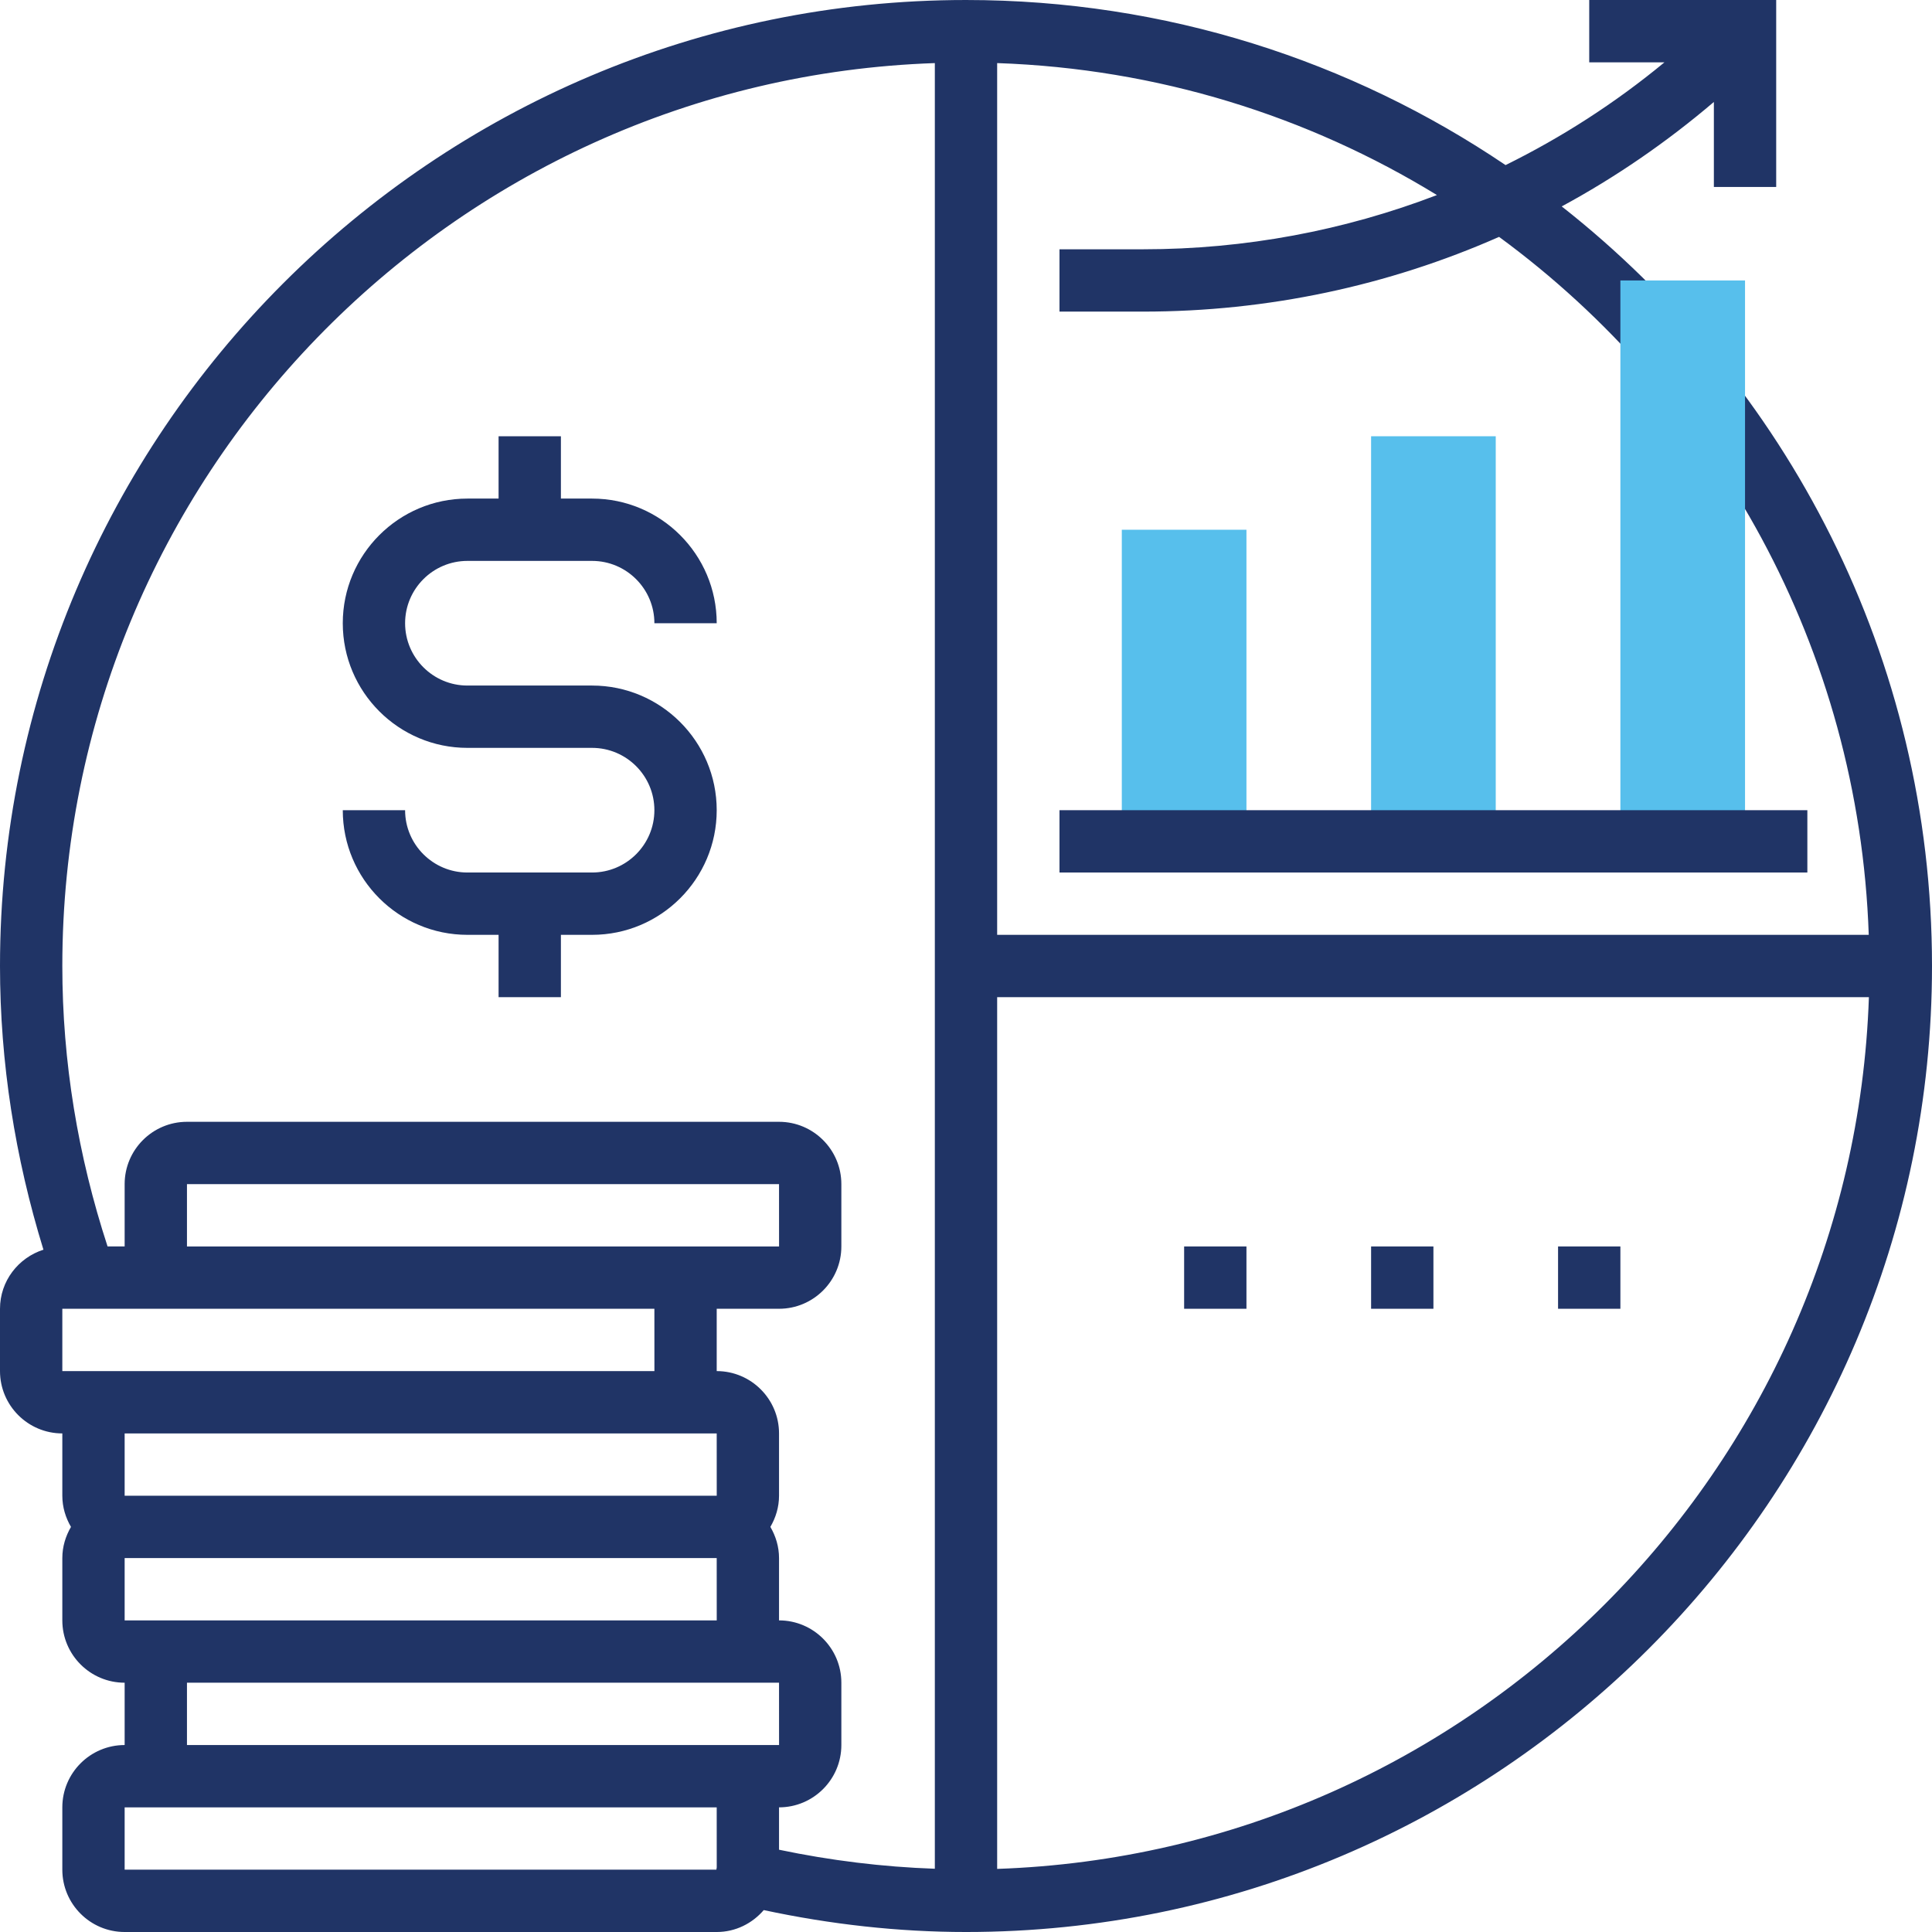
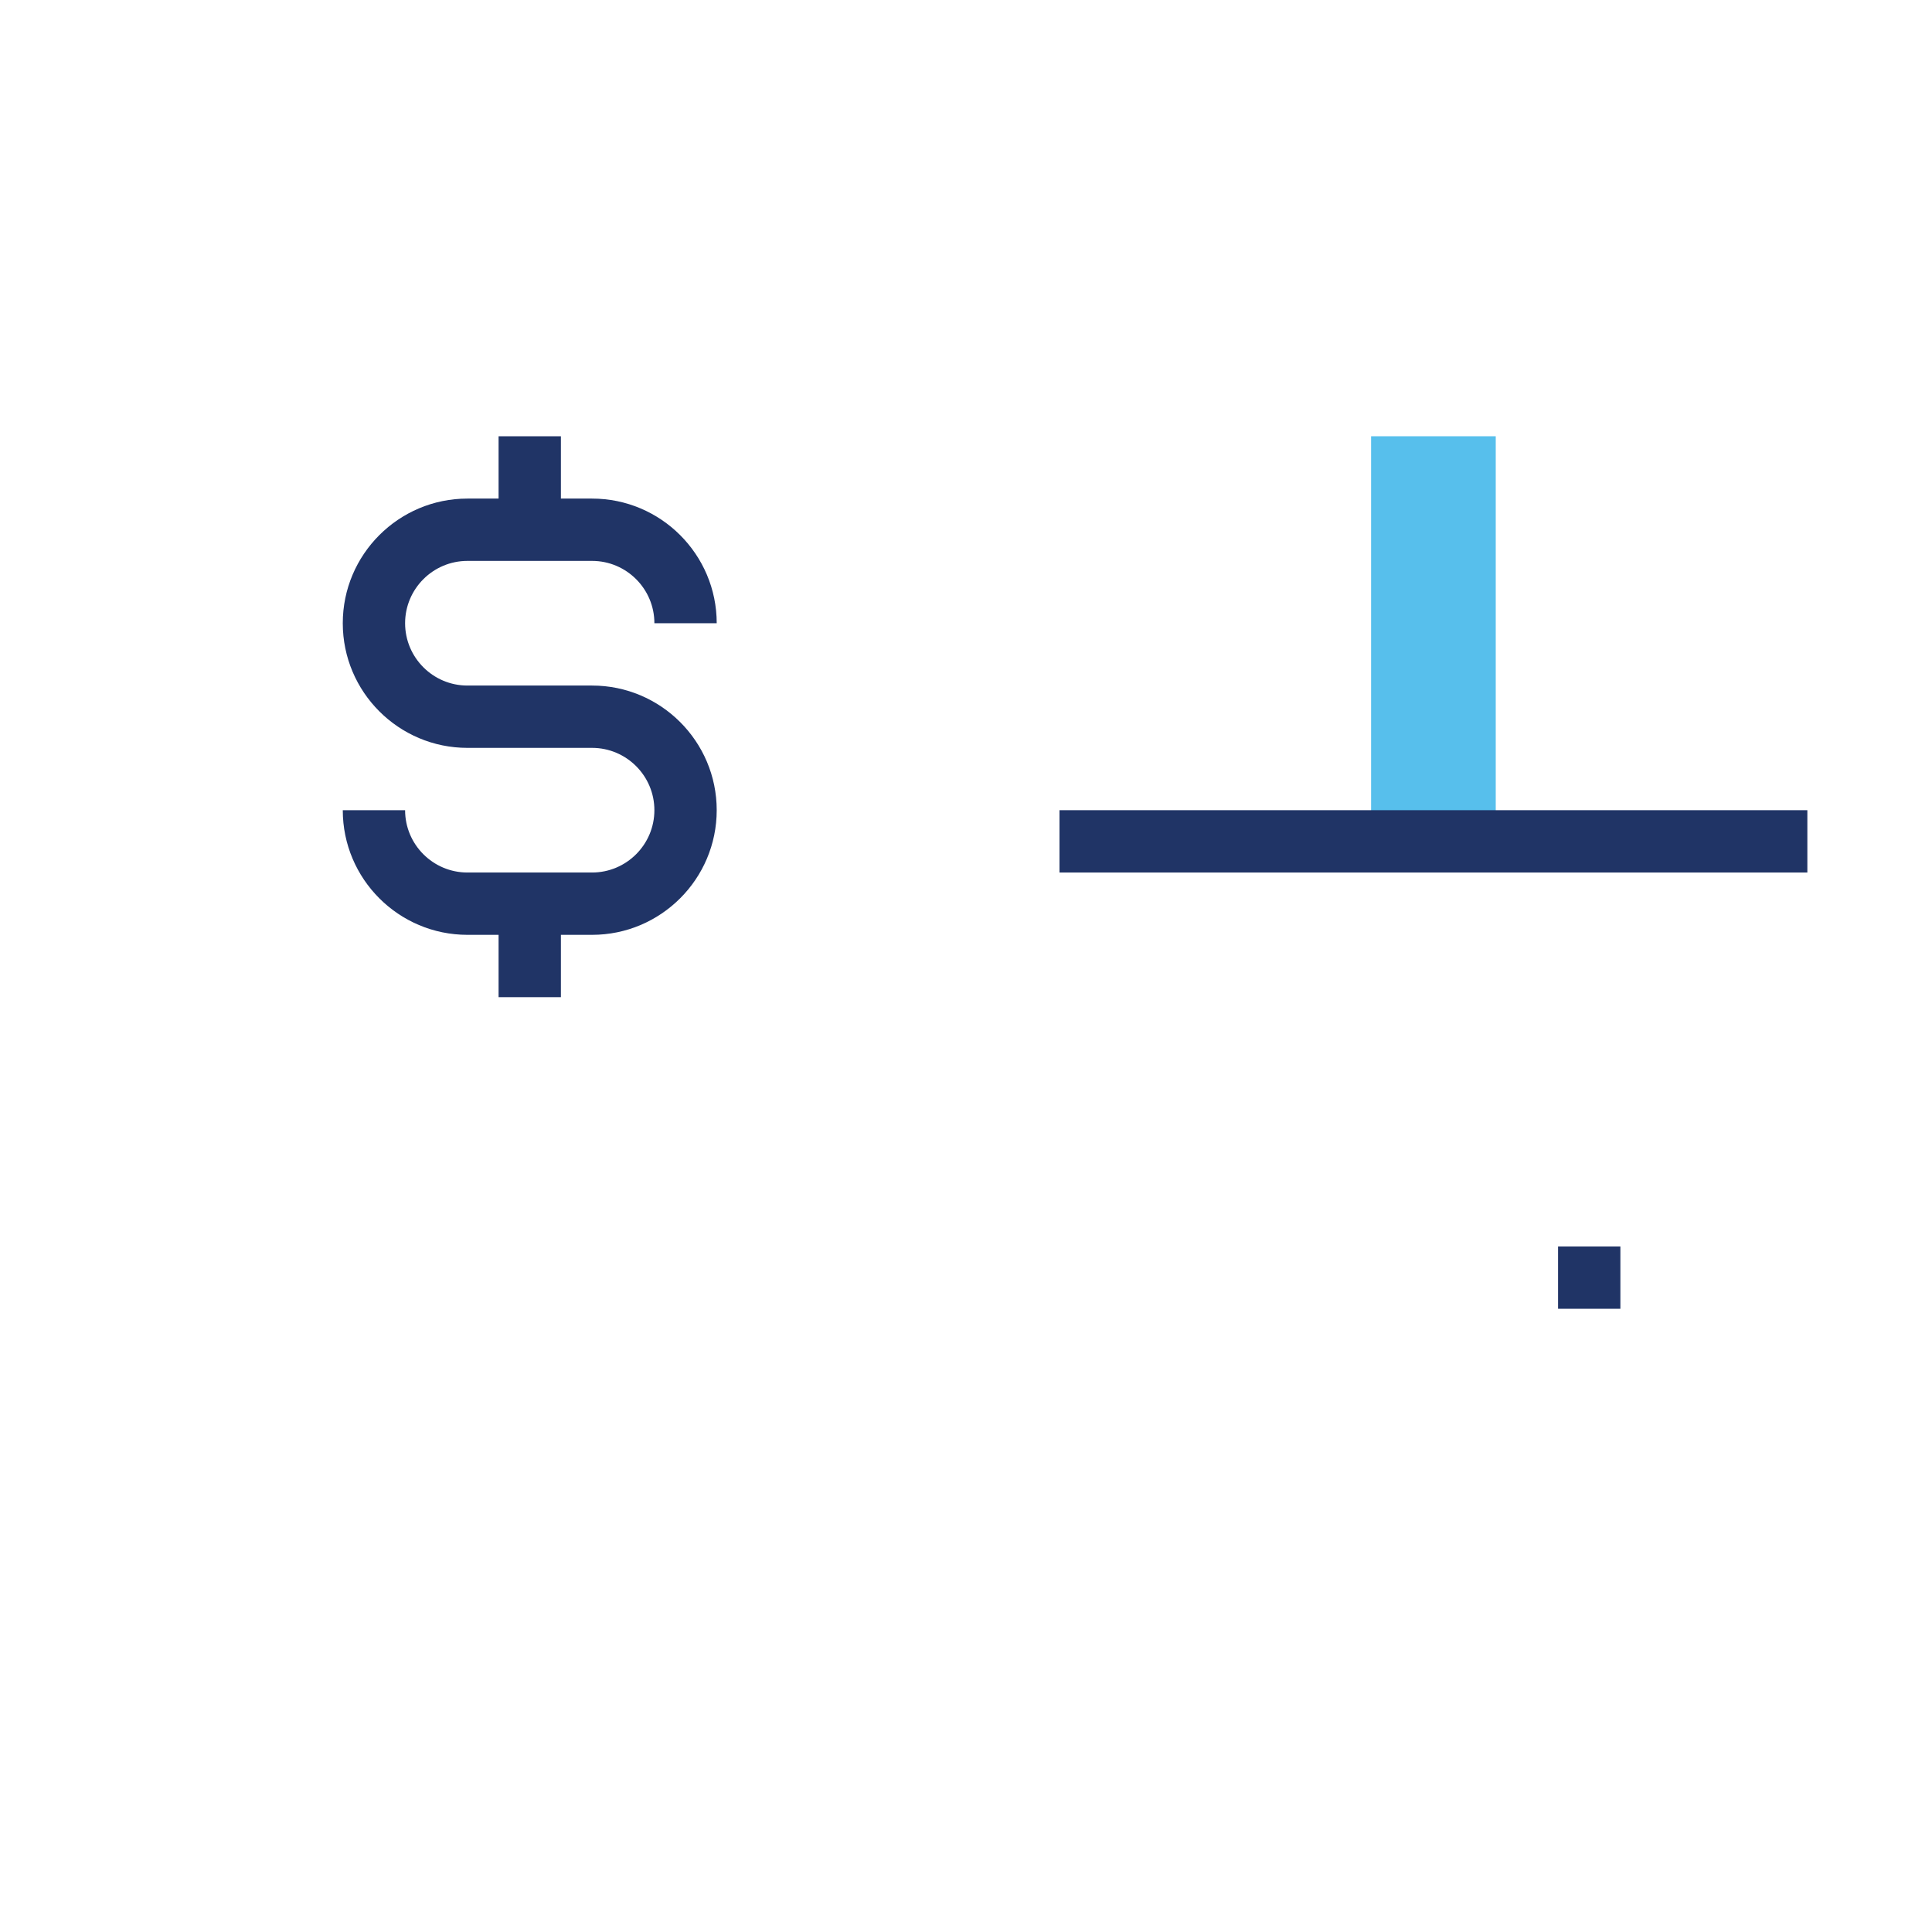
<svg xmlns="http://www.w3.org/2000/svg" height="496pt" viewBox="0 0 496 496" width="496pt">
-   <path d="m400.938 52.992c13.824-7.473 26.895-16.457 39.062-26.816v21.824h16v-48h-48v16h19.312c-12.633 10.441-26.328 19.246-40.793 26.383-39.574-26.75-87.254-42.383-138.52-42.383-136.742 0-248 111.258-248 248 0 24.824 3.887 49.238 11.152 72.832-6.449 2.062-11.152 8.047-11.152 15.168v16c0 8.824 7.176 16 16 16v16c0 2.93.848 5.641 2.223 8-1.375 2.359-2.223 5.07-2.223 8v16c0 8.824 7.176 16 16 16v16c-8.824 0-16 7.176-16 16v16c0 8.824 7.176 16 16 16h152c4.848 0 9.137-2.207 12.078-5.625 17.121 3.664 34.547 5.625 51.922 5.625 136.742 0 248-111.258 248-248 0-79.07-37.246-149.566-95.062-195.008zm-232.938 267.008h-120v-16h152l.008 16zm-120 16h120l.008 16h-152.008v-16zm120 32h16l.008 16h-152.008v-16zm-136 32h152l.008 16h-152.008zm16 32h152l.008 16h-152.008zm136 48c0-.062.008-.105.008-.16v.16zm-152-16h152l.008 15.426-.098.574h-151.91zm208 15.762c-13.398-.465-26.793-2.113-40-4.883v-10.879c8.824 0 16-7.176 16-16v-16c0-8.824-7.176-16-16-16v-16c0-2.93-.848-5.641-2.223-8 1.375-2.359 2.223-5.07 2.223-8v-16c0-8.824-7.176-16-16-16v-16h16c8.824 0 16-7.176 16-16v-16c0-8.824-7.176-16-16-16h-152c-8.824 0-16 7.176-16 16v16h-4.383c-7.602-23.258-11.617-47.426-11.617-72 0-125.238 99.77-227.559 224-231.801zm128.902-429.684c-23.758 9.105-49.207 13.922-75.406 13.922h-21.496v16h21.496c31.992 0 62.945-6.648 91.359-19.184 55.609 40.777 92.383 105.695 94.906 179.184h-223.762v-223.801c41.246 1.41 79.809 13.594 112.902 33.879zm-112.902 429.723v-223.801h223.801c-4.145 121.566-102.234 219.648-223.801 223.801zm0 0" fill="#203466" />
  <path d="m152 224h-32c-8.824 0-16-7.176-16-16h-16c0 17.648 14.352 32 32 32h8v16h16v-16h8c17.648 0 32-14.352 32-32s-14.352-32-32-32h-32c-8.824 0-16-7.176-16-16s7.176-16 16-16h32c8.824 0 16 7.176 16 16h16c0-17.648-14.352-32-32-32h-8v-16h-16v16h-8c-17.648 0-32 14.352-32 32s14.352 32 32 32h32c8.824 0 16 7.176 16 16s-7.176 16-16 16zm0 0" fill="#203466" />
  <g fill="#57BFEC">
-     <path d="m416 72h32v144h-32zm0 0" />
    <path d="m352 112h32v104h-32zm0 0" />
-     <path d="m288 136h32v80h-32zm0 0" />
  </g>
  <path d="m272 208h192v16h-192zm0 0" fill="#203466" />
-   <path d="m304 320h16v16h-16zm0 0" fill="#203466" />
-   <path d="m352 320h16v16h-16zm0 0" fill="#203466" />
  <path d="m400 320h16v16h-16zm0 0" fill="#203466" />
</svg>